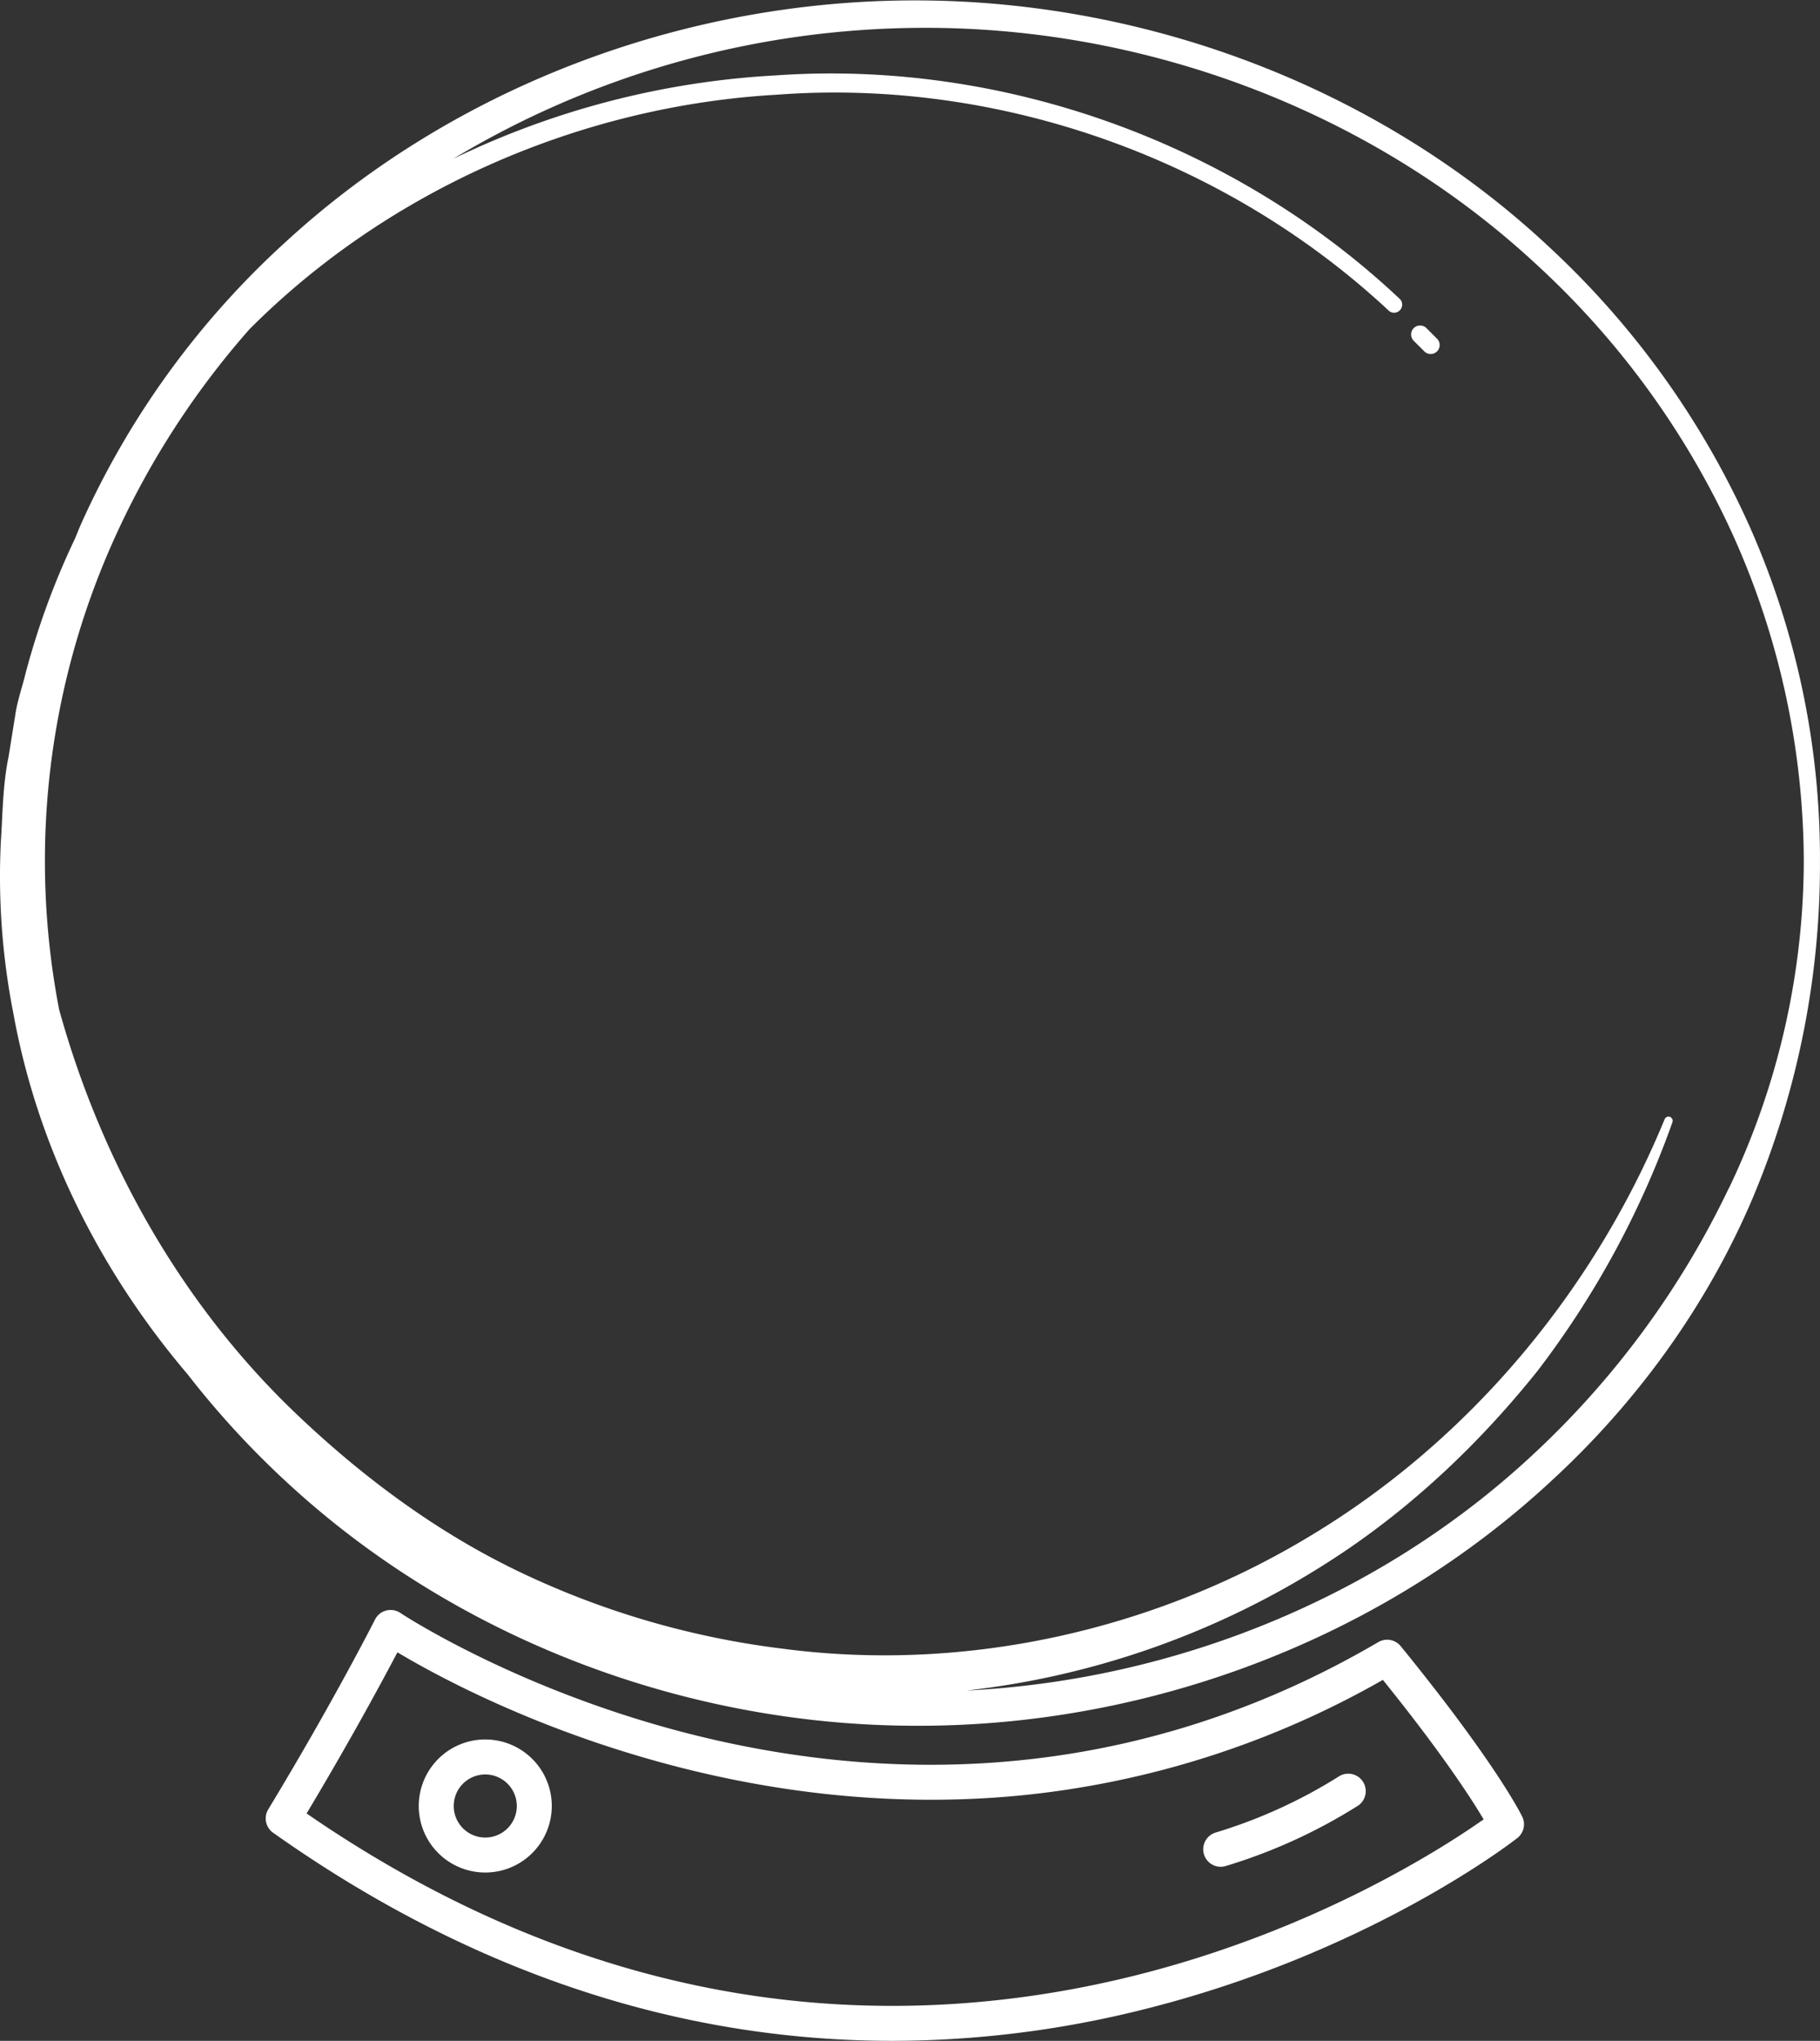
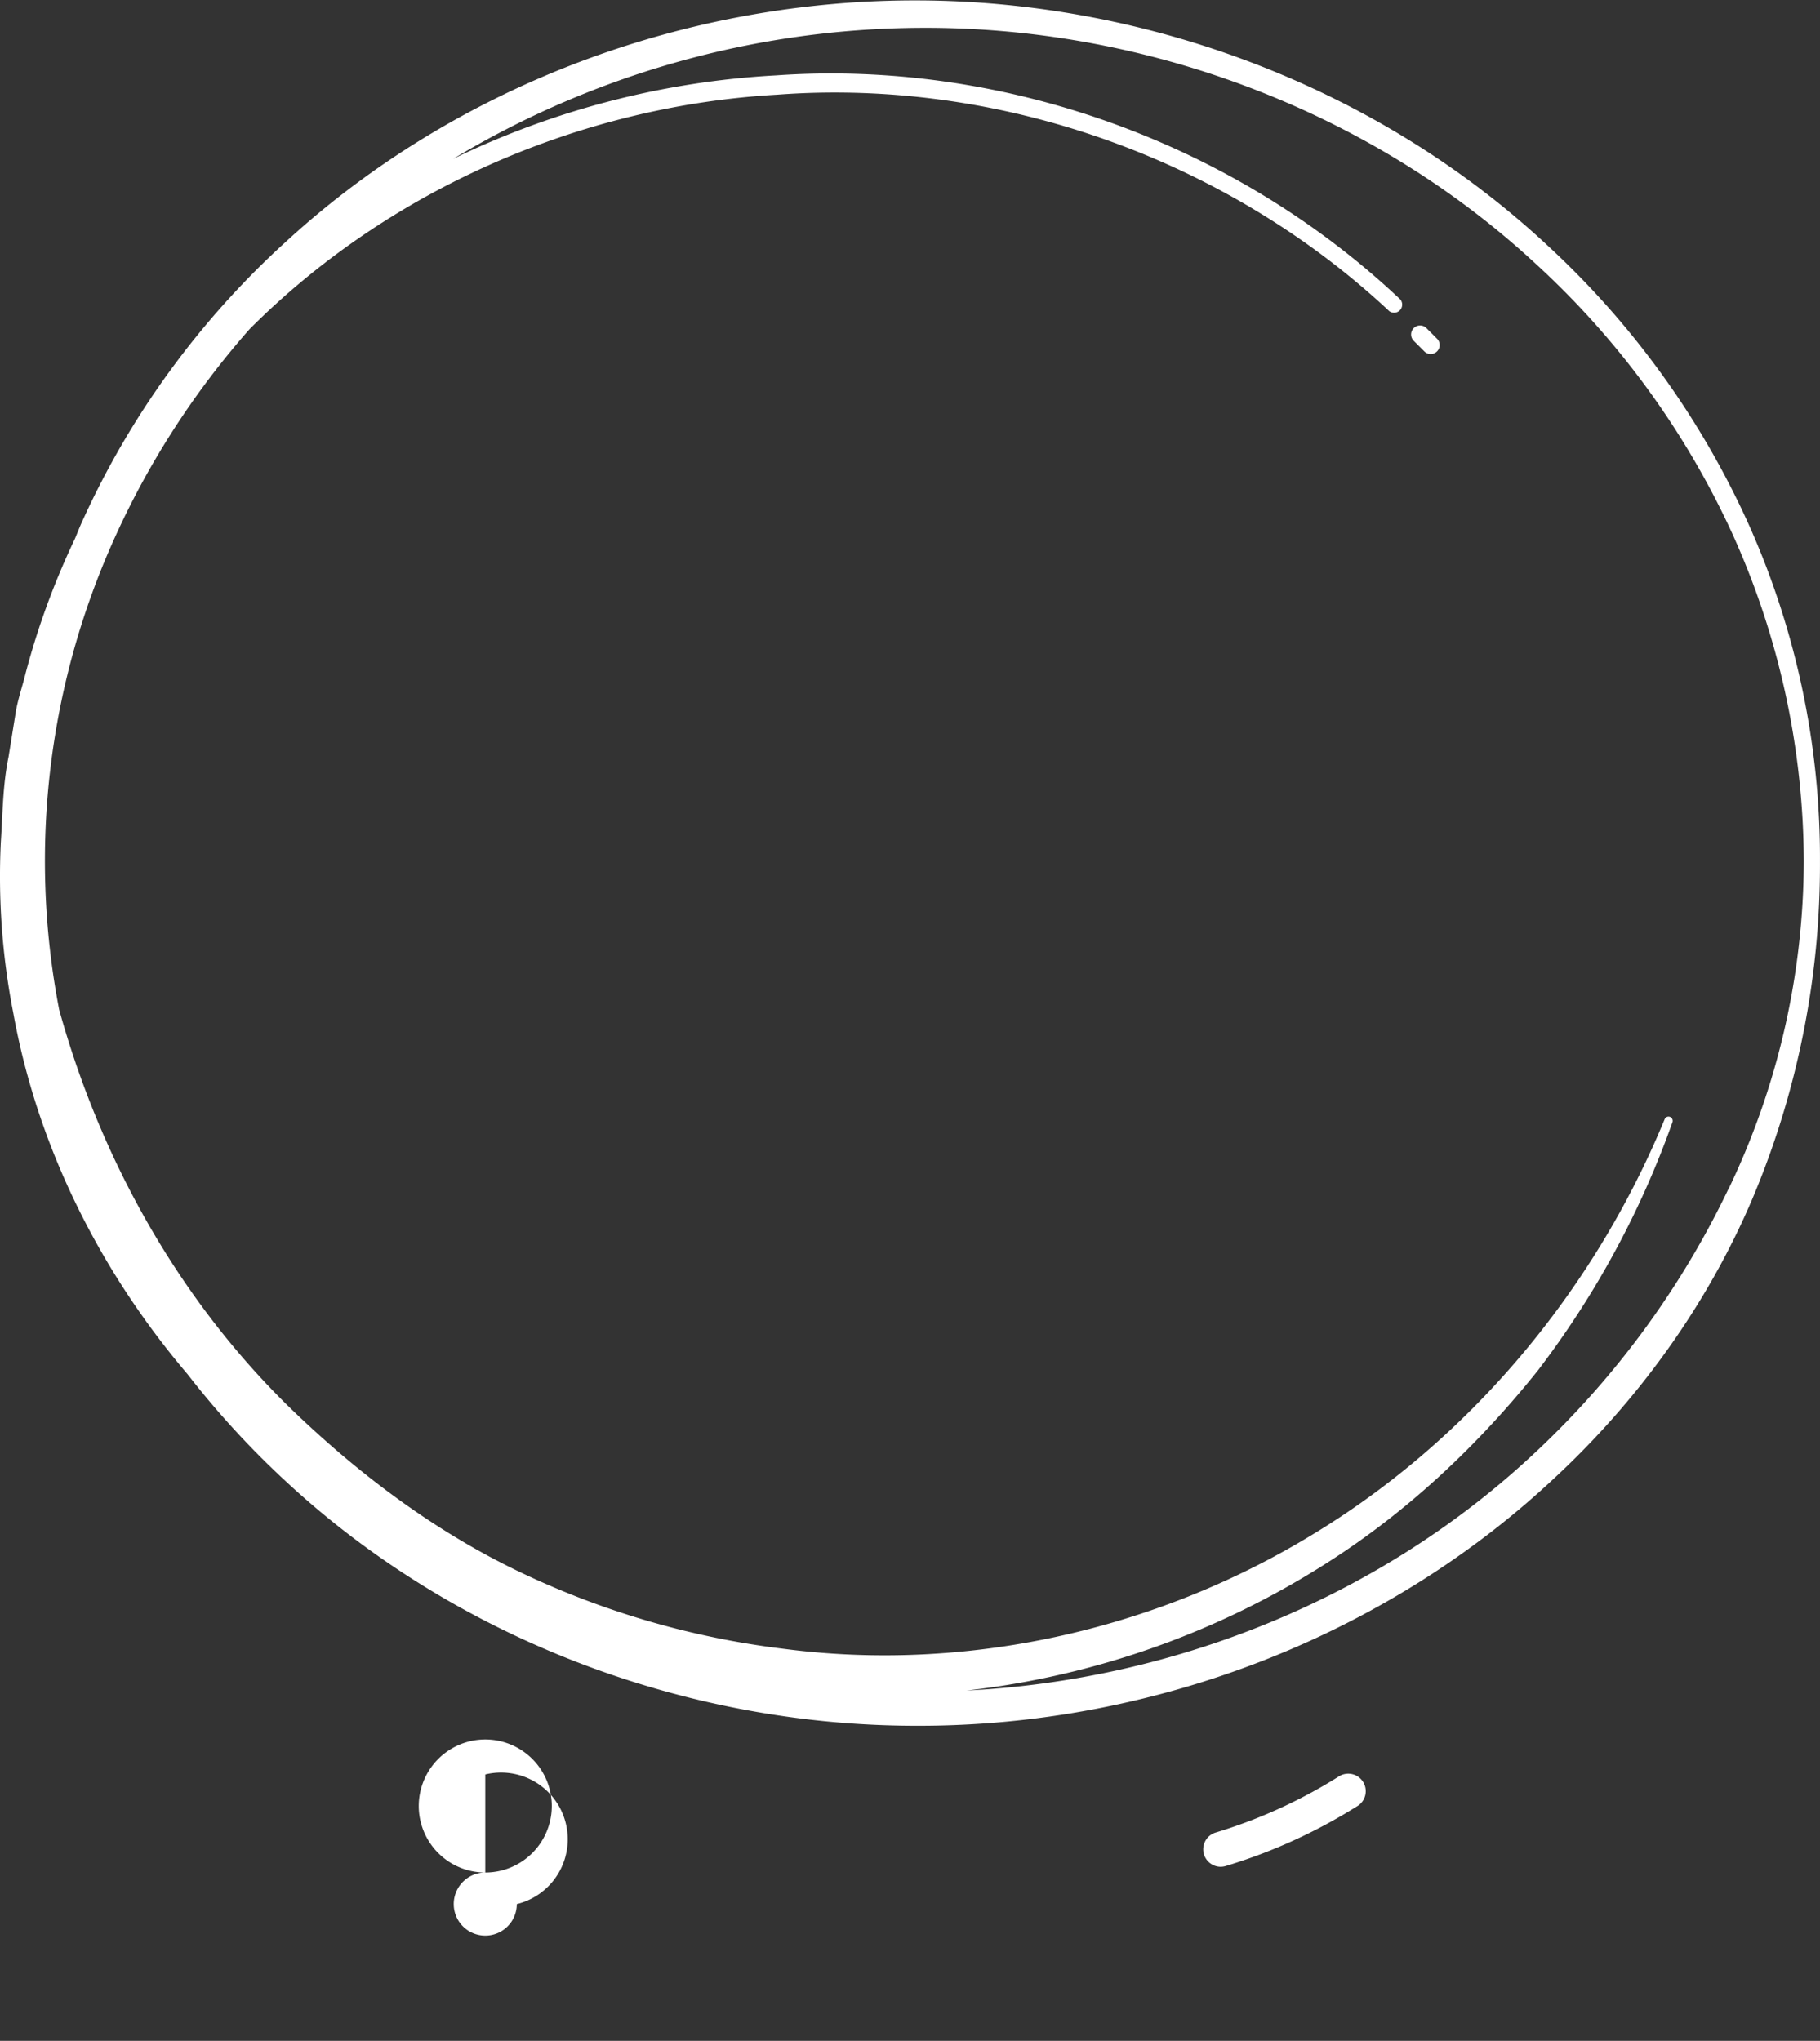
<svg xmlns="http://www.w3.org/2000/svg" id="Layer_1" data-name="Layer 1" viewBox="0 0 624.38 700.01">
  <rect x="0" y="0" width="624.38" height="700.01" fill="#333333" stroke="none" />
  <title>our-team-hover-elements</title>
  <path d="M600.16,180.41A295,295,0,0,0,531.5,84.75C473.67,30.58,394.74.54,315.49.14S156.67,29,97.91,83.07a292.6,292.6,0,0,0-69.85,96.1c-.84,1.84-1.55,3.72-2.34,5.58A263.92,263.92,0,0,0,8.8,230.86c-1.15,4.76-2.83,9.4-3.54,14.26L2.93,259.63c-2,9.63-2,19.47-2.65,29.25a243.08,243.08,0,0,0,4.27,58.53c8.29,45.92,29.72,88.61,59.84,124a303.37,303.37,0,0,0,33.49,36.52c58.47,54.37,138.07,84.28,217.61,84,79.52-.06,158.94-30.07,217.21-84.43,29.19-26.95,53-59.91,68.55-96.47a294.63,294.63,0,0,0,23.12-115.56A280.16,280.16,0,0,0,600.16,180.41Zm-7,227a302.33,302.33,0,0,1-67.89,92.1c-52.43,48.59-122.42,76.77-193.67,80.34a289.87,289.87,0,0,0,123.87-43.93c27.66-17.63,51.75-40.37,72.07-65.79a312.09,312.09,0,0,0,46.22-85.22,1.47,1.47,0,0,0-.82-1.82,1.43,1.43,0,0,0-1.86.81c-24.4,59.19-67.23,110.22-121.37,142.79-53.93,32.7-118.74,47-181,38.83a291.19,291.19,0,0,1-89.86-26.08C150.53,526,125,507.12,102.29,485.57c-39.62-37.51-67.38-86.53-82-139.28a268.65,268.65,0,0,1,19.14-162A286.25,286.25,0,0,1,85.61,112.9c47.61-47.76,113.58-76.6,181-80.42,76.21-5.71,154.11,22,210,74.24a2.78,2.78,0,0,0,3.8-4C423.61,49.08,344.15,20.4,266.18,25.86A289.75,289.75,0,0,0,155.47,54.48a314.28,314.28,0,0,1,160-44.93c77-.53,154.19,28.13,211,80.58A288.36,288.36,0,0,1,594.28,183a274.25,274.25,0,0,1,24.54,112.44A261.31,261.31,0,0,1,593.2,407.42Zm-104.63-287a3.08,3.08,0,1,0,4.35-4.35l-3.48-3.48a3.08,3.08,0,1,0-4.35,4.36Z" style="fill:#fff" />
-   <path d="M306.17,700a338.23,338.23,0,0,1-50.78-3.82C199.45,687.7,145.05,665,93.69,628.62a6,6,0,0,1-1.67-8c22.35-36.91,36.49-64.83,36.63-65.11a6,6,0,0,1,8.7-2.28c.41.28,42.06,27.82,104.08,42.67,36.28,8.68,72.36,11.39,107.22,8,43.51-4.18,85.29-17.86,124.2-40.66a6,6,0,0,1,7.69,1.39c32.8,40.28,41.35,57.79,41.7,58.51a6,6,0,0,1-1.72,7.32c-2.06,1.61-51.37,39.74-128.92,58.94A355.13,355.13,0,0,1,306.17,700Zm-201-78c48.46,33.4,99.58,54.36,152,62.32,43.22,6.56,87.47,4.35,131.52-6.55,62.64-15.51,107-44.37,120.29-53.73-4.09-6.91-14-22.35-34.56-47.85a312.46,312.46,0,0,1-124.92,39.7c-36.24,3.45-73.7.6-111.32-8.45C187,595.12,150,574.91,136.34,566.74,131.31,576.31,120.27,596.83,105.19,622Z" style="fill:#fff" />
-   <path d="M166.48,642.27a22.82,22.82,0,1,1,22.82-22.82A22.84,22.84,0,0,1,166.48,642.27Zm0-33.64a10.82,10.82,0,1,0,10.82,10.82A10.84,10.84,0,0,0,166.48,608.63Z" style="fill:#fff" />
+   <path d="M166.48,642.27a22.82,22.82,0,1,1,22.82-22.82A22.84,22.84,0,0,1,166.48,642.27Za10.82,10.82,0,1,0,10.82,10.82A10.84,10.84,0,0,0,166.48,608.63Z" style="fill:#fff" />
  <path d="M418.78,640.3a6,6,0,0,1-1.71-11.75,173.9,173.9,0,0,0,42.06-19.12,6,6,0,1,1,6.38,10.15,185.55,185.55,0,0,1-45,20.46A6.15,6.15,0,0,1,418.78,640.3Z" style="fill:#fff" />
</svg>